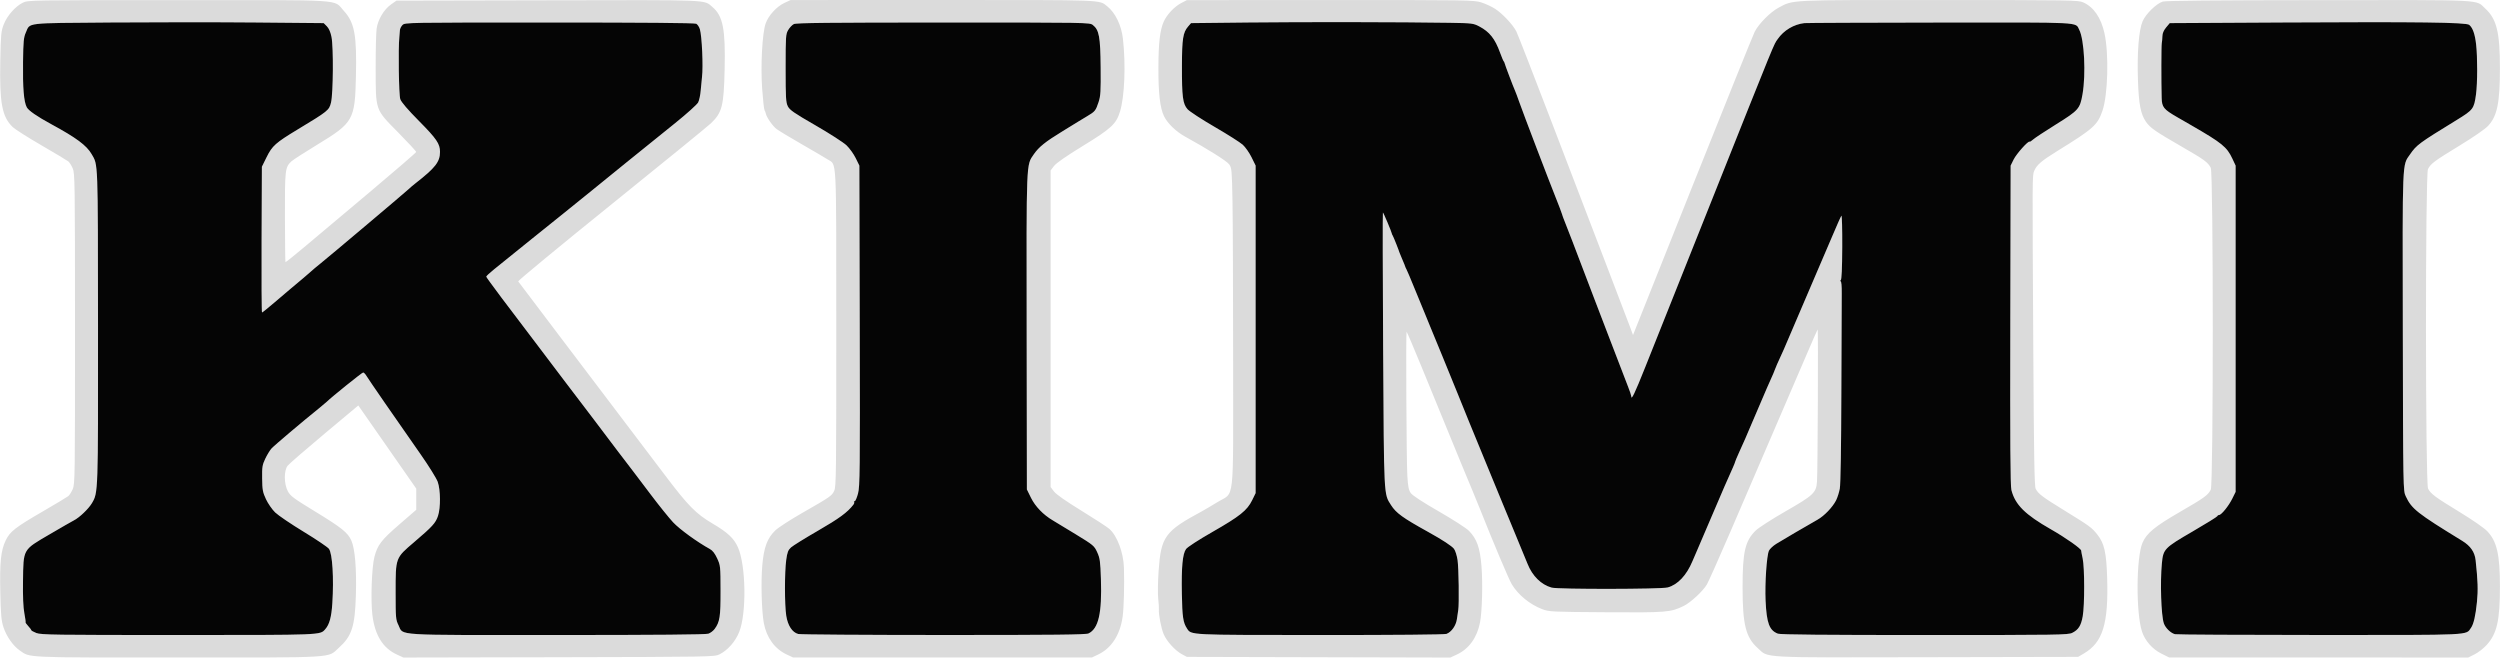
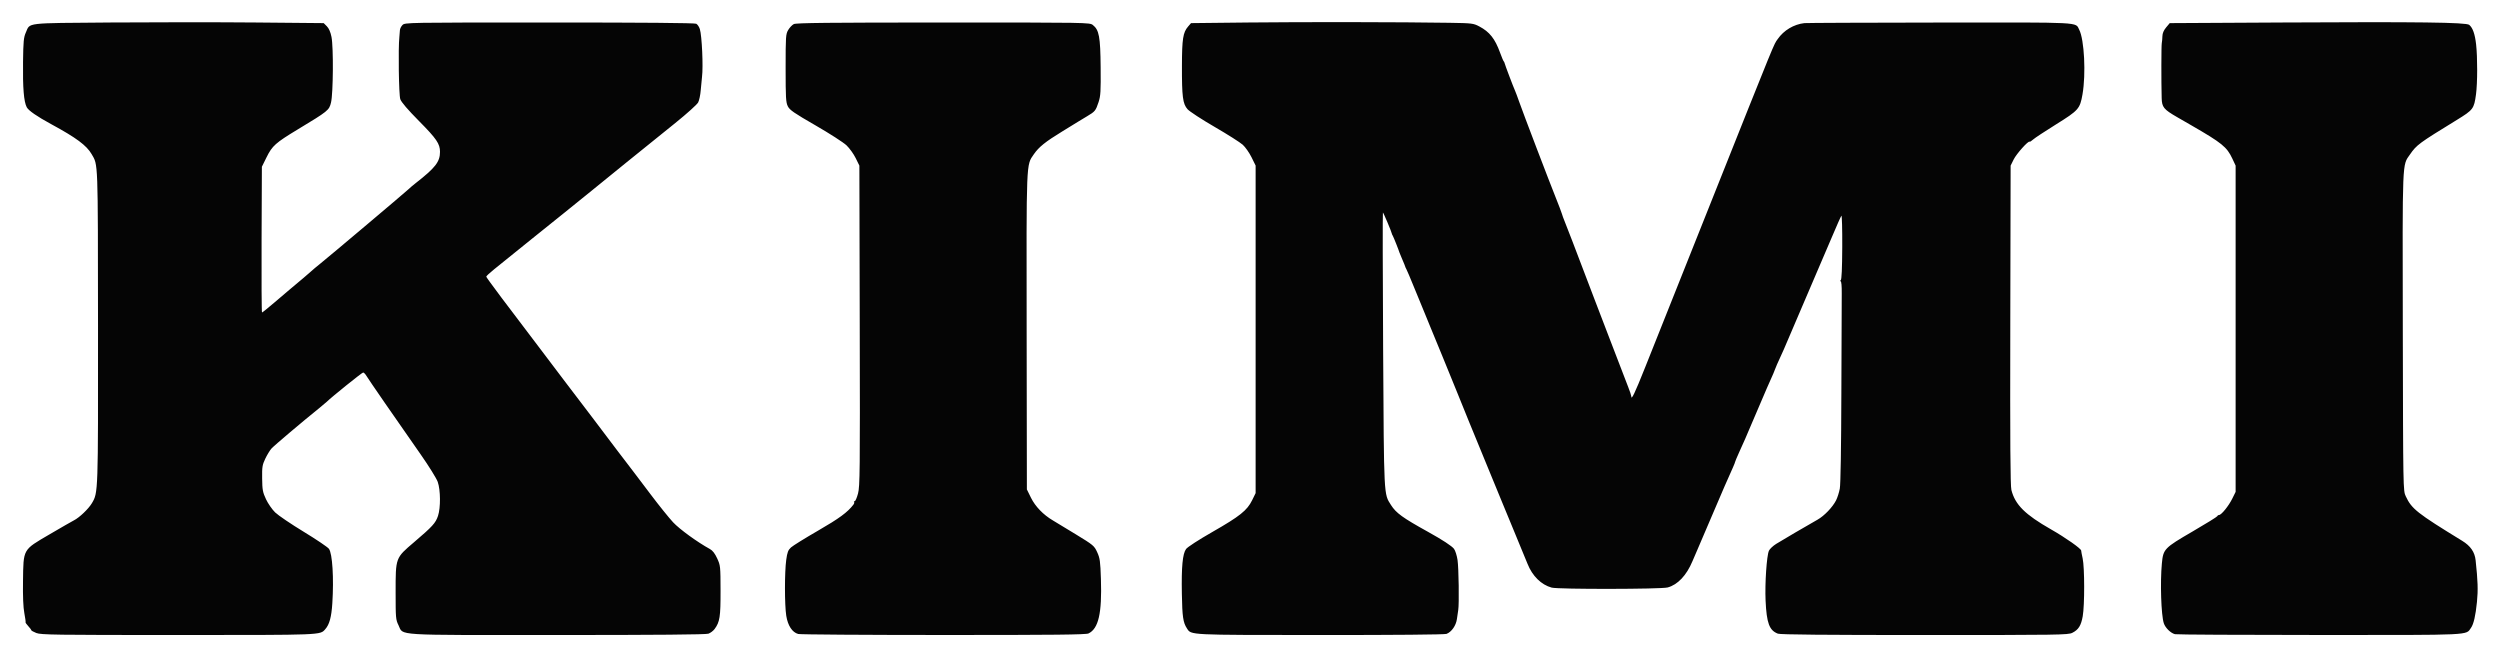
<svg xmlns="http://www.w3.org/2000/svg" width="2000" height="526" viewBox="0 0 2000 526" version="1.1">
-   <path d="M 18.309 2.133 C 12.305 5.047, 5.698 12.557, 2.987 19.551 C 0.878 24.989, 0.641 27.485, 0.226 48.630 C -0.439 82.465, 1.626 93.440, 10.207 101.690 C 12.018 103.431, 22.396 110.015, 33.268 116.320 C 44.141 122.626, 53.776 128.396, 54.681 129.143 C 55.585 129.889, 57.149 132.357, 58.155 134.628 C 59.896 138.555, 59.986 144.794, 60.008 262.949 C 60.029 381.706, 59.949 387.326, 58.178 391.322 C 57.159 393.620, 55.568 396.125, 54.642 396.890 C 53.716 397.654, 44.530 403.170, 34.229 409.148 C 12.179 421.945, 8.031 425.177, 4.612 432.230 C 0.693 440.313, -0.293 449.753, 0.247 474 C 0.647 491.953, 1.059 496.524, 2.744 501.703 C 5.126 509.027, 10.446 516.652, 15.720 520.302 C 24.384 526.298, 17.761 526, 142.448 526 C 270.801 526, 261.856 526.532, 270.940 518.364 C 281.494 508.875, 283.956 501.300, 284.709 476 C 285.330 455.148, 283.991 439.030, 281.096 432.484 C 278.274 426.104, 273.413 422.205, 252.026 409.167 C 234.730 398.622, 232.299 396.814, 230.276 392.990 C 227.122 387.024, 227.048 376.479, 230.135 372.556 C 231.309 371.063, 244.505 359.611, 259.459 347.107 L 286.648 324.371 309.824 357.632 L 333 390.892 333 399.359 L 333 407.827 319.461 419.552 C 305.005 432.072, 302.030 435.947, 299.541 445.500 C 297.377 453.802, 296.458 480.095, 297.914 492 C 299.889 508.147, 306.311 518.506, 317.529 523.642 L 322.730 526.023 447.115 525.762 C 568.595 525.506, 571.593 525.454, 575.500 523.529 C 582.122 520.266, 588.265 513.313, 591.359 505.580 C 597.354 490.597, 596.765 452.140, 590.321 437.781 C 587.091 430.584, 582.146 425.969, 569.987 418.808 C 556.741 411.006, 550.487 404.639, 531.873 380 C 510.980 352.345, 492.711 328.239, 449.858 271.782 C 430.773 246.637, 414.892 225.635, 414.569 225.111 C 414.245 224.588, 447.847 196.838, 489.240 163.446 C 530.633 130.054, 566.424 100.881, 568.775 98.617 C 577.732 89.991, 579.039 84.839, 579.710 55.500 C 580.447 23.322, 578.364 12.691, 569.928 5.593 C 562.846 -0.367, 570.687 -0.047, 438.436 0.238 L 317.172 0.500 312.836 3.539 C 307.187 7.498, 302.347 15.610, 301.308 22.858 C 300.864 25.961, 300.517 39.975, 300.537 54 C 300.589 89.010, 299.926 87.098, 318.587 106.021 C 326.514 114.059, 332.972 121.055, 332.938 121.568 C 332.904 122.081, 316.012 136.675, 295.400 154 C 274.787 171.325, 251.351 191.023, 243.318 197.773 C 235.285 204.523, 228.559 209.893, 228.372 209.705 C 228.184 209.518, 227.995 193.363, 227.950 173.806 C 227.864 135.555, 228.064 133.825, 233.140 129.074 C 234.438 127.858, 243.763 121.843, 253.863 115.707 C 282.752 98.154, 283.969 95.999, 284.746 61 C 285.486 27.659, 283.675 18.050, 274.839 8.419 C 266.492 -0.678, 278.262 0.063, 142.430 0.082 C 23.892 0.099, 22.451 0.122, 18.309 2.133 M 627.462 2.371 C 621.303 5.233, 614.723 12.466, 612.514 18.805 C 609.798 26.598, 608.418 52.382, 609.723 70.969 C 610.339 79.751, 611.203 87.514, 611.643 88.219 C 612.084 88.923, 612.530 90.069, 612.636 90.765 C 613.056 93.536, 618.088 100.828, 621.200 103.178 C 623.015 104.548, 632.150 110.065, 641.500 115.439 C 650.850 120.814, 660.117 126.248, 662.094 127.516 C 669.505 132.271, 668.995 122.296, 669.023 262.947 C 669.046 379.054, 668.914 389.379, 667.368 392.638 C 665.440 396.700, 664.461 397.377, 641.500 410.521 C 632.150 415.874, 622.622 422.056, 620.327 424.259 C 613.810 430.516, 611.102 437.733, 609.834 452.228 C 608.666 465.584, 609.288 488.981, 611.063 498.460 C 613.254 510.159, 619.798 519.135, 629.398 523.605 L 634.500 525.980 754 525.980 L 873.500 525.980 878.500 523.622 C 889.090 518.628, 896.033 507.953, 898.092 493.500 C 899.080 486.560, 899.587 467.833, 899.154 454.229 C 898.765 442, 893.740 428.613, 887.474 423.111 C 885.750 421.598, 875.691 415.044, 865.120 408.548 C 852.706 400.918, 844.944 395.483, 843.200 393.196 L 840.500 389.656 840.500 263 L 840.500 136.344 843.219 132.780 C 845.007 130.436, 852.836 124.990, 866.096 116.867 C 889.070 102.793, 892.917 99.246, 895.988 89.303 C 899.675 77.366, 900.711 51.708, 898.342 31 C 897.103 20.167, 892.220 10.107, 885.717 4.992 C 879.063 -0.242, 885.354 -0.004, 754.279 0.014 L 632.500 0.030 627.462 2.371 M 944.933 2.473 C 939.448 5.331, 933.450 11.728, 930.944 17.394 C 927.958 24.143, 926.779 34.380, 926.727 54 C 926.672 74.752, 928.004 86.302, 931.222 92.979 C 933.974 98.689, 940.843 105.313, 948.211 109.362 C 966.434 119.376, 981.457 128.838, 983.358 131.500 C 985.387 134.341, 985.526 135.928, 986 161.500 C 986.275 176.350, 986.500 233.725, 986.500 289 C 986.500 405.969, 987.930 393.114, 973.960 401.698 C 969.307 404.557, 963.700 407.866, 961.500 409.050 C 931.887 424.995, 928.791 429.263, 926.887 456.768 C 926.293 465.351, 926.149 475.327, 926.568 478.937 C 926.987 482.546, 927.234 486.431, 927.117 487.570 C 926.738 491.255, 928.967 502.757, 930.961 507.409 C 933.388 513.070, 940.139 520.488, 945.455 523.334 L 949.500 525.500 1054.871 525.768 L 1160.242 526.036 1165.371 523.680 C 1175.065 519.228, 1181.709 510.053, 1184.018 497.927 C 1185.718 489.001, 1186.293 466.362, 1185.166 452.711 C 1183.960 438.093, 1181.498 431.175, 1175.198 424.699 C 1173.129 422.572, 1162.541 415.745, 1151.158 409.199 C 1138.208 401.751, 1130.039 396.418, 1128.678 394.523 C 1126.939 392.101, 1126.415 389.489, 1125.866 380.523 C 1125.178 369.274, 1124.637 266.030, 1125.263 265.404 C 1125.452 265.214, 1130.717 277.533, 1136.961 292.780 C 1168.377 369.477, 1177.092 390.669, 1177.973 392.500 C 1178.502 393.600, 1181.167 400.125, 1183.895 407 C 1194.562 433.881, 1206.980 463.287, 1209.357 467.294 C 1214.421 475.827, 1223.897 483.594, 1233.832 487.355 C 1239.276 489.415, 1241.290 489.512, 1284.790 489.798 C 1333.372 490.117, 1336.385 489.876, 1346.832 484.833 C 1352.365 482.162, 1362.385 472.907, 1365.490 467.600 C 1366.809 465.345, 1375.159 446.625, 1384.045 426 C 1419.741 343.151, 1437.624 301.579, 1445.459 283.240 C 1449.985 272.647, 1453.883 263.783, 1454.123 263.544 C 1454.666 263.001, 1454.178 377.361, 1453.603 385.286 C 1452.953 394.241, 1450.929 396.148, 1428.275 409.150 C 1417.347 415.423, 1406.700 422.289, 1404.476 424.500 C 1396.041 432.885, 1394.062 441.531, 1394.062 470 C 1394.062 499.671, 1396.613 509.871, 1406.189 518.480 C 1415.160 526.546, 1405.640 526.034, 1541.513 525.752 L 1662.500 525.500 1667.151 522.766 C 1682.244 513.894, 1686.823 499.051, 1685.734 462.538 C 1685.122 442.012, 1683.462 434.669, 1677.842 427.623 C 1673.326 421.960, 1671.991 420.981, 1652.094 408.738 C 1633.759 397.456, 1630.628 395.099, 1628.531 391 C 1627.527 389.037, 1627.118 364.958, 1626.627 279 C 1625.821 137.921, 1625.808 140.389, 1627.402 136.617 C 1629.399 131.894, 1633.255 128.595, 1645.931 120.764 C 1674.820 102.918, 1678.023 100.060, 1681.963 88.607 C 1686.358 75.834, 1687.210 43.027, 1683.574 26.615 C 1680.807 14.128, 1675.034 5.732, 1666.581 1.902 C 1662.691 0.139, 1657.307 0.052, 1551.458 0.027 C 1429.228 -0.001, 1434.923 -0.274, 1422.789 6.193 C 1416.280 9.662, 1407.160 18.849, 1403.793 25.328 C 1402.600 27.623, 1380.201 83.170, 1354.018 148.767 L 1306.411 268.034 1304.292 262.267 C 1303.126 259.095, 1294.667 236.925, 1285.494 213 C 1276.320 189.075, 1256.713 137.883, 1241.922 99.240 C 1227.132 60.597, 1214.145 27.244, 1213.062 25.122 C 1210.300 19.707, 1201.895 10.782, 1195.986 6.991 C 1193.242 5.230, 1188.257 2.937, 1184.909 1.895 C 1179.080 0.080, 1173.959 0.002, 1064.161 0.047 L 949.500 0.093 944.933 2.473 M 1730.137 1.279 C 1725.009 2.918, 1716.605 11.166, 1714.079 17.039 C 1711.049 24.082, 1709.611 42.198, 1710.352 64 C 1711.012 83.412, 1712.530 91.313, 1716.775 97.422 C 1720.177 102.318, 1724.214 105.123, 1745.500 117.381 C 1763.413 127.696, 1766.311 129.810, 1768.614 134.237 C 1770.754 138.350, 1770.757 387.643, 1768.618 391.756 C 1766.306 396.199, 1763.470 398.244, 1744 409.506 C 1723.820 421.179, 1717.302 426.546, 1714.009 434.200 C 1708.942 445.980, 1708.692 490.286, 1713.609 505.270 C 1716.018 512.613, 1721.868 519.278, 1729.052 522.868 L 1735.231 525.956 1854.907 525.984 L 1974.583 526.012 1979.769 523.428 C 1982.622 522.006, 1986.966 518.607, 1989.424 515.873 C 1997.582 506.800, 1999.931 496.450, 1999.949 469.500 C 1999.967 443.671, 1997.534 433.046, 1989.738 424.910 C 1987.297 422.362, 1977.931 415.871, 1967.700 409.636 C 1948.079 397.678, 1944.631 395.122, 1942.454 390.911 C 1940.271 386.689, 1940.204 139.432, 1942.384 135.240 C 1944.658 130.870, 1947.385 128.842, 1967.500 116.567 C 1978.982 109.561, 1988.083 103.266, 1990.500 100.659 C 1997.792 92.796, 1999.938 82.297, 1999.938 54.500 C 1999.938 25.885, 1997.338 15.254, 1988.304 6.926 C 1980.207 -0.537, 1990.463 -0.011, 1855.282 0.102 C 1771.448 0.172, 1732.452 0.539, 1730.137 1.279 M 88.403 18 C 19.066 18.558, 24.255 17.945, 20.674 26 C 18.936 29.908, 18.642 32.998, 18.431 49.500 C 18.165 70.366, 19.052 81.266, 21.382 85.772 C 22.758 88.433, 29.608 93.175, 41 99.353 C 61 110.198, 69.264 116.328, 73.308 123.315 C 78.525 132.329, 78.317 126.716, 78.412 260.930 C 78.506 394.884, 78.536 393.996, 73.561 402.485 C 70.892 407.041, 63.517 414.093, 59.117 416.297 C 57.678 417.019, 48.897 422.063, 39.604 427.508 C 17.998 440.166, 18.775 438.791, 18.402 465 C 18.228 477.275, 18.587 485.855, 19.469 490.500 C 20.200 494.350, 20.645 497.661, 20.458 497.857 C 20.271 498.054, 21.217 499.399, 22.559 500.847 C 23.902 502.295, 25 503.773, 25 504.131 C 25 504.490, 26.820 505.511, 29.045 506.401 C 32.687 507.859, 44.008 508.019, 142.580 508.009 C 258.993 507.997, 255.973 508.117, 260.212 503.351 C 263.542 499.608, 265.151 493.697, 265.862 482.602 C 267.149 462.506, 265.925 442.835, 263.154 439.050 C 262.167 437.703, 253.066 431.558, 242.930 425.394 C 232.793 419.231, 222.531 412.275, 220.124 409.937 C 217.717 407.599, 214.422 402.852, 212.800 399.387 C 210.181 393.790, 209.838 391.942, 209.718 382.794 C 209.598 373.601, 209.863 371.912, 212.200 367 C 213.639 363.975, 215.870 360.306, 217.158 358.847 C 219.156 356.585, 241.792 337.434, 255.985 326 C 258.374 324.075, 260.855 321.980, 261.498 321.345 C 265.326 317.563, 289.643 298, 290.516 298 C 291.095 298, 292.320 299.272, 293.238 300.826 C 295.005 303.816, 316.588 335.074, 336.515 363.500 C 343.069 372.850, 349.220 382.750, 350.183 385.500 C 352.471 392.030, 352.586 406.174, 350.404 412.715 C 348.496 418.435, 345.987 421.192, 331.275 433.734 C 316.282 446.515, 316.500 445.920, 316.500 474 C 316.500 494.399, 316.617 495.738, 318.794 500.157 C 322.989 508.671, 312.627 508.030, 445.775 508.017 C 525.223 508.009, 564.666 507.664, 566.688 506.959 C 568.338 506.384, 570.587 504.695, 571.686 503.207 C 575.851 497.565, 576.483 493.486, 576.440 472.500 C 576.401 453.016, 576.331 452.351, 573.746 446.730 C 571.937 442.797, 570.088 440.409, 567.937 439.230 C 557.836 433.692, 543.673 423.403, 538.461 417.817 C 535.182 414.303, 527.100 404.262, 520.500 395.503 C 513.900 386.745, 507.955 378.886, 507.288 378.039 C 504.135 374.034, 484.395 348.027, 475 335.500 C 469.225 327.800, 464.264 321.275, 463.975 321 C 463.687 320.725, 458.548 313.979, 452.555 306.008 C 446.563 298.038, 438.225 287.013, 434.026 281.508 C 406.377 245.262, 389.001 222.033, 389.004 221.324 C 389.006 220.871, 391.810 218.250, 395.235 215.500 C 398.660 212.750, 412.045 201.945, 424.981 191.490 C 437.916 181.034, 449.679 171.584, 451.121 170.490 C 452.563 169.395, 463.063 160.907, 474.456 151.627 C 494.268 135.488, 502.546 128.792, 540.251 98.398 C 549.465 90.972, 557.690 83.567, 558.529 81.943 C 559.369 80.320, 560.291 75.956, 560.578 72.246 C 560.865 68.536, 561.330 63.700, 561.612 61.500 C 562.660 53.331, 561.527 28.508, 559.867 23.242 C 559.302 21.451, 558.005 19.538, 556.986 18.992 C 555.790 18.352, 514.101 18, 439.566 18 C 325.333 18, 323.977 18.023, 322 20 C 320.900 21.100, 319.963 23.012, 319.919 24.250 C 319.874 25.488, 319.685 27.850, 319.500 29.500 C 318.506 38.324, 319.058 76.001, 320.230 79.350 C 321.069 81.745, 326.170 87.694, 335.251 96.868 C 349.243 111.004, 352 115.049, 352 121.448 C 352 129.456, 348.333 134.179, 332.545 146.500 C 330.431 148.150, 327.981 150.228, 327.101 151.118 C 325.177 153.061, 262.618 205.826, 255.500 211.509 C 252.750 213.704, 250.275 215.773, 250 216.107 C 249.576 216.622, 238.104 226.368, 231.485 231.836 C 230.377 232.751, 225.135 237.213, 219.836 241.750 C 214.536 246.287, 209.937 250, 209.615 250 C 209.293 250, 209.136 223.764, 209.265 191.698 L 209.500 133.395 213.286 125.735 C 217.771 116.662, 220.491 114.231, 238 103.657 C 262.632 88.781, 263.308 88.235, 264.817 82 C 266.578 74.719, 266.839 37.715, 265.186 29.513 C 264.396 25.591, 263.114 22.659, 261.468 21.013 L 258.956 18.500 204.728 18 C 174.903 17.725, 122.556 17.725, 88.403 18 M 998.663 18 L 952.825 18.500 950.447 21.266 C 946.406 25.965, 945.611 31.043, 945.553 52.500 C 945.487 77.385, 946.208 83.028, 950.006 87.354 C 951.572 89.138, 961.299 95.493, 971.620 101.476 C 981.941 107.459, 992.095 113.898, 994.183 115.785 C 996.272 117.671, 999.447 122.195, 1001.240 125.837 L 1004.500 132.458 1004.500 263.479 L 1004.500 394.500 1001.700 400.202 C 997.700 408.347, 991.893 412.985, 970.020 425.500 C 958.772 431.936, 949.983 437.636, 948.838 439.238 C 946.065 443.117, 945.110 453.313, 945.487 475 C 945.808 493.431, 946.481 498.033, 949.543 502.706 C 953.098 508.132, 949.942 507.974, 1056.297 508.019 C 1115.711 508.044, 1155.695 507.686, 1157.194 507.116 C 1161.235 505.580, 1164.811 500.487, 1165.528 495.245 C 1165.885 492.635, 1166.365 489.375, 1166.594 488 C 1167.383 483.268, 1166.985 454.490, 1166.041 448.053 C 1165.521 444.507, 1164.250 440.472, 1163.215 439.086 C 1161.531 436.831, 1153.950 431.868, 1142.500 425.524 C 1122.094 414.219, 1116.873 410.442, 1112.808 404.046 C 1106.982 394.877, 1107.186 398.894, 1106.507 279.750 C 1106.163 219.387, 1106.083 170, 1106.328 170 C 1106.738 170, 1113.424 185.853, 1113.498 187 C 1113.516 187.275, 1113.836 187.980, 1114.210 188.566 C 1114.781 189.461, 1119.145 200.437, 1119.551 202 C 1119.622 202.275, 1120.361 204.075, 1121.193 206 C 1123.161 210.556, 1124.302 213.378, 1124.429 214 C 1124.485 214.275, 1124.829 214.967, 1125.193 215.537 C 1125.557 216.108, 1128.320 222.633, 1131.332 230.037 C 1134.343 237.442, 1138.224 246.875, 1139.954 251 C 1141.685 255.125, 1143.803 260.300, 1144.660 262.500 C 1145.517 264.700, 1146.824 267.874, 1147.563 269.553 C 1148.302 271.232, 1151.358 278.657, 1154.355 286.053 C 1157.351 293.449, 1162.479 306.025, 1165.750 314 C 1169.021 321.975, 1173.396 332.775, 1175.472 338 C 1177.548 343.225, 1179.598 348.212, 1180.027 349.082 C 1180.456 349.952, 1185.169 361.427, 1190.500 374.582 C 1195.830 387.737, 1200.813 399.850, 1201.572 401.500 C 1202.332 403.150, 1206.144 412.375, 1210.045 422 C 1213.945 431.625, 1217.746 440.850, 1218.490 442.500 C 1219.235 444.150, 1220.815 447.975, 1222.001 451 C 1225.822 460.743, 1233.027 467.853, 1241.353 470.095 C 1246.632 471.516, 1328.801 471.400, 1334.135 469.964 C 1342.150 467.805, 1349.223 460.323, 1353.951 449 C 1355.215 445.975, 1357.055 441.700, 1358.041 439.500 C 1359.027 437.300, 1363.746 426.275, 1368.528 415 C 1373.310 403.725, 1378.227 392.250, 1379.456 389.500 C 1386.722 373.238, 1388 370.283, 1388 369.743 C 1388 369.415, 1389.594 365.626, 1391.541 361.323 C 1396.337 350.730, 1396.504 350.349, 1399.375 343.500 C 1402.765 335.412, 1411.840 314.222, 1413.507 310.500 C 1418.504 299.344, 1420 295.887, 1420 295.498 C 1420 295.095, 1422.042 290.472, 1427.066 279.500 C 1428.074 277.300, 1434.616 262, 1441.605 245.500 C 1448.594 229, 1455.334 213.250, 1456.583 210.500 C 1457.832 207.750, 1461.883 198.300, 1465.585 189.500 C 1469.287 180.700, 1472.678 173.089, 1473.121 172.587 C 1473.563 172.085, 1473.869 183.335, 1473.799 197.587 C 1473.714 214.981, 1473.315 223.742, 1472.586 224.235 C 1471.944 224.669, 1471.909 224.976, 1472.500 224.985 C 1473.104 224.995, 1473.459 228.858, 1473.397 234.751 C 1473.341 240.113, 1473.202 276.172, 1473.089 314.881 C 1472.963 358.088, 1472.485 387.420, 1471.851 390.850 C 1471.283 393.922, 1469.927 398.183, 1468.838 400.318 C 1466.053 405.777, 1459.425 412.684, 1454.058 415.718 C 1445.190 420.733, 1425.438 432.302, 1420.910 435.133 C 1418.385 436.712, 1415.789 439.168, 1415.141 440.591 C 1413.348 444.526, 1411.844 466.938, 1412.466 480.459 C 1413.300 498.580, 1415.439 504.316, 1422.345 506.941 C 1424.320 507.692, 1460.126 508.023, 1539.735 508.025 C 1647.193 508.029, 1654.502 507.920, 1657.827 506.265 C 1662.779 503.799, 1664.853 500.505, 1666.182 492.989 C 1667.746 484.150, 1667.708 453.972, 1666.124 446.764 C 1665.431 443.609, 1664.901 440.789, 1664.947 440.497 C 1665.168 439.083, 1652.457 430.130, 1640.816 423.500 C 1620.056 411.678, 1612.139 403.810, 1609.116 392 C 1608.269 388.693, 1608.035 353.711, 1608.232 260 L 1608.500 132.500 1610.902 127.621 C 1613.150 123.053, 1622.711 112.377, 1623.682 113.349 C 1623.925 113.592, 1625.170 112.825, 1626.448 111.645 C 1627.727 110.465, 1636.003 105, 1644.840 99.500 C 1662.894 88.263, 1663.976 87.036, 1665.992 75.500 C 1668.840 59.206, 1667.444 31.679, 1663.369 23.759 C 1660.169 17.541, 1667.408 17.912, 1551.867 18.042 C 1493.915 18.107, 1445.150 18.312, 1443.500 18.497 C 1435.032 19.451, 1426.965 24.281, 1422.154 31.280 C 1418.726 36.267, 1422.052 28.133, 1368.489 162.500 C 1345.029 221.350, 1321.485 280.410, 1316.168 293.744 C 1307.594 315.245, 1305 320.628, 1305 316.921 C 1305 316.327, 1303.911 313.064, 1302.579 309.671 C 1301.248 306.277, 1298.276 298.550, 1295.974 292.500 C 1293.672 286.450, 1289.607 275.875, 1286.941 269 C 1284.275 262.125, 1279.100 248.625, 1275.441 239 C 1258.972 195.675, 1252.946 179.951, 1251.489 176.500 C 1250.792 174.850, 1249.897 172.375, 1249.499 171 C 1249.100 169.625, 1247.052 164.225, 1244.946 159 C 1239.627 145.799, 1218.335 90.005, 1215.372 81.500 C 1214.030 77.650, 1212.517 73.600, 1212.008 72.500 C 1210.689 69.645, 1203.893 51.695, 1203.679 50.500 C 1203.581 49.950, 1203.247 49.275, 1202.937 49 C 1202.627 48.725, 1201.307 45.575, 1200.004 42 C 1195.978 30.951, 1191.638 25.478, 1183.500 21.182 C 1178.681 18.639, 1177.811 18.532, 1159.500 18.236 C 1121.714 17.625, 1043.531 17.511, 998.663 18 M 1826.140 18 L 1735.780 18.500 1732.890 21.962 C 1730.965 24.269, 1729.974 26.605, 1729.923 28.962 C 1729.881 30.908, 1729.656 33.400, 1729.423 34.500 C 1729.029 36.363, 1728.973 65.014, 1729.338 78.447 C 1729.537 85.767, 1730.932 87.487, 1741.716 93.711 C 1745.997 96.182, 1751.075 99.111, 1753 100.220 C 1777.566 114.380, 1781.500 117.569, 1785.852 126.852 L 1788.500 132.500 1788.500 263 L 1788.500 393.500 1785.778 399 C 1782.912 404.791, 1777.071 412, 1775.245 412 C 1774.652 412, 1774.017 412.425, 1773.833 412.944 C 1773.650 413.463, 1764.738 418.983, 1754.029 425.210 C 1731.392 438.372, 1730.596 439.201, 1729.501 450.719 C 1728.063 465.860, 1728.905 492.013, 1731.043 498.585 C 1732.245 502.281, 1736.545 506.490, 1740 507.353 C 1741.375 507.697, 1793.481 507.984, 1855.792 507.993 C 1979.629 508.009, 1972.489 508.347, 1976.804 502.265 C 1978.925 499.275, 1980.469 492.549, 1981.572 481.500 C 1982.518 472.026, 1982.278 464.600, 1980.498 448.212 C 1979.781 441.605, 1976.424 436.743, 1969.764 432.662 C 1933.607 410.506, 1929.319 407.120, 1924.599 397 C 1922.506 392.513, 1922.499 392.133, 1922.246 265.520 C 1921.966 125.879, 1921.694 132.614, 1927.988 123.559 C 1933.337 115.863, 1934.939 114.682, 1965.357 96.010 C 1978.624 87.866, 1979.232 87.057, 1980.805 75.444 C 1982.012 66.530, 1982.053 45.784, 1980.883 35.500 C 1979.934 27.154, 1978.197 22.240, 1975.367 19.888 C 1972.956 17.884, 1934.685 17.399, 1826.140 18 M 635.055 19.267 C 633.710 19.948, 631.685 22.078, 630.555 24.002 C 628.619 27.298, 628.500 29.062, 628.500 54.500 C 628.500 78.271, 628.711 81.922, 630.260 85.032 C 631.752 88.024, 635.140 90.361, 652.434 100.329 C 663.661 106.799, 674.819 113.985, 677.230 116.297 C 679.641 118.609, 682.938 123.200, 684.557 126.500 L 687.500 132.500 687.792 260.500 C 688.058 376.944, 687.935 389.064, 686.431 394.750 C 685.522 398.188, 684.303 401, 683.722 401 C 683.142 401, 682.940 401.273, 683.273 401.607 C 683.607 401.940, 683.344 402.912, 682.690 403.767 C 678.041 409.839, 671.335 414.767, 654.491 424.492 C 644.079 430.503, 634.310 436.564, 632.782 437.961 C 630.498 440.050, 629.825 441.807, 628.989 447.871 C 627.633 457.706, 627.641 483.974, 629.002 492.589 C 630.252 500.501, 633.782 505.889, 638.566 507.188 C 640.180 507.626, 692.509 507.990, 754.852 507.998 C 843.771 508.008, 868.766 507.740, 870.809 506.755 C 878.818 502.895, 881.629 490.596, 880.739 463.320 C 880.268 448.916, 879.941 446.550, 877.755 441.776 C 875.389 436.608, 874.762 436.083, 860.638 427.456 C 852.575 422.530, 844.295 417.510, 842.239 416.300 C 834.656 411.838, 828.205 405.161, 824.806 398.258 L 821.500 391.542 821.319 265.521 C 821.121 127.412, 820.923 132.332, 827.028 123.459 C 831.077 117.574, 836.235 113.435, 850 105.022 C 856.325 101.157, 862.175 97.561, 863 97.030 C 863.825 96.500, 866.810 94.698, 869.633 93.027 C 876.049 89.227, 876.586 88.566, 878.866 81.655 C 880.482 76.756, 880.696 73.133, 880.516 53.763 C 880.288 29.329, 879.293 23.949, 874.271 19.998 C 871.764 18.026, 870.191 18, 754.615 18.015 C 663.562 18.026, 636.956 18.305, 635.055 19.267" stroke="none" fill="#dbdbdb" fill-rule="evenodd" />
  <path d="M 88.403 18 C 19.066 18.558, 24.255 17.945, 20.674 26 C 18.936 29.908, 18.642 32.998, 18.431 49.500 C 18.165 70.366, 19.052 81.266, 21.382 85.772 C 22.758 88.433, 29.608 93.175, 41 99.353 C 61 110.198, 69.264 116.328, 73.308 123.315 C 78.525 132.329, 78.317 126.716, 78.412 260.930 C 78.506 394.884, 78.536 393.996, 73.561 402.485 C 70.892 407.041, 63.517 414.093, 59.117 416.297 C 57.678 417.019, 48.897 422.063, 39.604 427.508 C 17.998 440.166, 18.775 438.791, 18.402 465 C 18.228 477.275, 18.587 485.855, 19.469 490.500 C 20.200 494.350, 20.645 497.661, 20.458 497.857 C 20.271 498.054, 21.217 499.399, 22.559 500.847 C 23.902 502.295, 25 503.773, 25 504.131 C 25 504.490, 26.820 505.511, 29.045 506.401 C 32.687 507.859, 44.008 508.019, 142.580 508.009 C 258.993 507.997, 255.973 508.117, 260.212 503.351 C 263.542 499.608, 265.151 493.697, 265.862 482.602 C 267.149 462.506, 265.925 442.835, 263.154 439.050 C 262.167 437.703, 253.066 431.558, 242.930 425.394 C 232.793 419.231, 222.531 412.275, 220.124 409.937 C 217.717 407.599, 214.422 402.852, 212.800 399.387 C 210.181 393.790, 209.838 391.942, 209.718 382.794 C 209.598 373.601, 209.863 371.912, 212.200 367 C 213.639 363.975, 215.870 360.306, 217.158 358.847 C 219.156 356.585, 241.792 337.434, 255.985 326 C 258.374 324.075, 260.855 321.980, 261.498 321.345 C 265.326 317.563, 289.643 298, 290.516 298 C 291.095 298, 292.320 299.272, 293.238 300.826 C 295.005 303.816, 316.588 335.074, 336.515 363.500 C 343.069 372.850, 349.220 382.750, 350.183 385.500 C 352.471 392.030, 352.586 406.174, 350.404 412.715 C 348.496 418.435, 345.987 421.192, 331.275 433.734 C 316.282 446.515, 316.500 445.920, 316.500 474 C 316.500 494.399, 316.617 495.738, 318.794 500.157 C 322.989 508.671, 312.627 508.030, 445.775 508.017 C 525.223 508.009, 564.666 507.664, 566.688 506.959 C 568.338 506.384, 570.587 504.695, 571.686 503.207 C 575.851 497.565, 576.483 493.486, 576.440 472.500 C 576.401 453.016, 576.331 452.351, 573.746 446.730 C 571.937 442.797, 570.088 440.409, 567.937 439.230 C 557.836 433.692, 543.673 423.403, 538.461 417.817 C 535.182 414.303, 527.100 404.262, 520.500 395.503 C 513.900 386.745, 507.955 378.886, 507.288 378.039 C 504.135 374.034, 484.395 348.027, 475 335.500 C 469.225 327.800, 464.264 321.275, 463.975 321 C 463.687 320.725, 458.548 313.979, 452.555 306.008 C 446.563 298.038, 438.225 287.013, 434.026 281.508 C 406.377 245.262, 389.001 222.033, 389.004 221.324 C 389.006 220.871, 391.810 218.250, 395.235 215.500 C 398.660 212.750, 412.045 201.945, 424.981 191.490 C 437.916 181.034, 449.679 171.584, 451.121 170.490 C 452.563 169.395, 463.063 160.907, 474.456 151.627 C 494.268 135.488, 502.546 128.792, 540.251 98.398 C 549.465 90.972, 557.690 83.567, 558.529 81.943 C 559.369 80.320, 560.291 75.956, 560.578 72.246 C 560.865 68.536, 561.330 63.700, 561.612 61.500 C 562.660 53.331, 561.527 28.508, 559.867 23.242 C 559.302 21.451, 558.005 19.538, 556.986 18.992 C 555.790 18.352, 514.101 18, 439.566 18 C 325.333 18, 323.977 18.023, 322 20 C 320.900 21.100, 319.963 23.012, 319.919 24.250 C 319.874 25.488, 319.685 27.850, 319.500 29.500 C 318.506 38.324, 319.058 76.001, 320.230 79.350 C 321.069 81.745, 326.170 87.694, 335.251 96.868 C 349.243 111.004, 352 115.049, 352 121.448 C 352 129.456, 348.333 134.179, 332.545 146.500 C 330.431 148.150, 327.981 150.228, 327.101 151.118 C 325.177 153.061, 262.618 205.826, 255.500 211.509 C 252.750 213.704, 250.275 215.773, 250 216.107 C 249.576 216.622, 238.104 226.368, 231.485 231.836 C 230.377 232.751, 225.135 237.213, 219.836 241.750 C 214.536 246.287, 209.937 250, 209.615 250 C 209.293 250, 209.136 223.764, 209.265 191.698 L 209.500 133.395 213.286 125.735 C 217.771 116.662, 220.491 114.231, 238 103.657 C 262.632 88.781, 263.308 88.235, 264.817 82 C 266.578 74.719, 266.839 37.715, 265.186 29.513 C 264.396 25.591, 263.114 22.659, 261.468 21.013 L 258.956 18.500 204.728 18 C 174.903 17.725, 122.556 17.725, 88.403 18 M 998.663 18 L 952.825 18.500 950.447 21.266 C 946.406 25.965, 945.611 31.043, 945.553 52.500 C 945.487 77.385, 946.208 83.028, 950.006 87.354 C 951.572 89.138, 961.299 95.493, 971.620 101.476 C 981.941 107.459, 992.095 113.898, 994.183 115.785 C 996.272 117.671, 999.447 122.195, 1001.240 125.837 L 1004.500 132.458 1004.500 263.479 L 1004.500 394.500 1001.700 400.202 C 997.700 408.347, 991.893 412.985, 970.020 425.500 C 958.772 431.936, 949.983 437.636, 948.838 439.238 C 946.065 443.117, 945.110 453.313, 945.487 475 C 945.808 493.431, 946.481 498.033, 949.543 502.706 C 953.098 508.132, 949.942 507.974, 1056.297 508.019 C 1115.711 508.044, 1155.695 507.686, 1157.194 507.116 C 1161.235 505.580, 1164.811 500.487, 1165.528 495.245 C 1165.885 492.635, 1166.365 489.375, 1166.594 488 C 1167.383 483.268, 1166.985 454.490, 1166.041 448.053 C 1165.521 444.507, 1164.250 440.472, 1163.215 439.086 C 1161.531 436.831, 1153.950 431.868, 1142.500 425.524 C 1122.094 414.219, 1116.873 410.442, 1112.808 404.046 C 1106.982 394.877, 1107.186 398.894, 1106.507 279.750 C 1106.163 219.387, 1106.083 170, 1106.328 170 C 1106.738 170, 1113.424 185.853, 1113.498 187 C 1113.516 187.275, 1113.836 187.980, 1114.210 188.566 C 1114.781 189.461, 1119.145 200.437, 1119.551 202 C 1119.622 202.275, 1120.361 204.075, 1121.193 206 C 1123.161 210.556, 1124.302 213.378, 1124.429 214 C 1124.485 214.275, 1124.829 214.967, 1125.193 215.537 C 1125.557 216.108, 1128.320 222.633, 1131.332 230.037 C 1134.343 237.442, 1138.224 246.875, 1139.954 251 C 1141.685 255.125, 1143.803 260.300, 1144.660 262.500 C 1145.517 264.700, 1146.824 267.874, 1147.563 269.553 C 1148.302 271.232, 1151.358 278.657, 1154.355 286.053 C 1157.351 293.449, 1162.479 306.025, 1165.750 314 C 1169.021 321.975, 1173.396 332.775, 1175.472 338 C 1177.548 343.225, 1179.598 348.212, 1180.027 349.082 C 1180.456 349.952, 1185.169 361.427, 1190.500 374.582 C 1195.830 387.737, 1200.813 399.850, 1201.572 401.500 C 1202.332 403.150, 1206.144 412.375, 1210.045 422 C 1213.945 431.625, 1217.746 440.850, 1218.490 442.500 C 1219.235 444.150, 1220.815 447.975, 1222.001 451 C 1225.822 460.743, 1233.027 467.853, 1241.353 470.095 C 1246.632 471.516, 1328.801 471.400, 1334.135 469.964 C 1342.150 467.805, 1349.223 460.323, 1353.951 449 C 1355.215 445.975, 1357.055 441.700, 1358.041 439.500 C 1359.027 437.300, 1363.746 426.275, 1368.528 415 C 1373.310 403.725, 1378.227 392.250, 1379.456 389.500 C 1386.722 373.238, 1388 370.283, 1388 369.743 C 1388 369.415, 1389.594 365.626, 1391.541 361.323 C 1396.337 350.730, 1396.504 350.349, 1399.375 343.500 C 1402.765 335.412, 1411.840 314.222, 1413.507 310.500 C 1418.504 299.344, 1420 295.887, 1420 295.498 C 1420 295.095, 1422.042 290.472, 1427.066 279.500 C 1428.074 277.300, 1434.616 262, 1441.605 245.500 C 1448.594 229, 1455.334 213.250, 1456.583 210.500 C 1457.832 207.750, 1461.883 198.300, 1465.585 189.500 C 1469.287 180.700, 1472.678 173.089, 1473.121 172.587 C 1473.563 172.085, 1473.869 183.335, 1473.799 197.587 C 1473.714 214.981, 1473.315 223.742, 1472.586 224.235 C 1471.944 224.669, 1471.909 224.976, 1472.500 224.985 C 1473.104 224.995, 1473.459 228.858, 1473.397 234.751 C 1473.341 240.113, 1473.202 276.172, 1473.089 314.881 C 1472.963 358.088, 1472.485 387.420, 1471.851 390.850 C 1471.283 393.922, 1469.927 398.183, 1468.838 400.318 C 1466.053 405.777, 1459.425 412.684, 1454.058 415.718 C 1445.190 420.733, 1425.438 432.302, 1420.910 435.133 C 1418.385 436.712, 1415.789 439.168, 1415.141 440.591 C 1413.348 444.526, 1411.844 466.938, 1412.466 480.459 C 1413.300 498.580, 1415.439 504.316, 1422.345 506.941 C 1424.320 507.692, 1460.126 508.023, 1539.735 508.025 C 1647.193 508.029, 1654.502 507.920, 1657.827 506.265 C 1662.779 503.799, 1664.853 500.505, 1666.182 492.989 C 1667.746 484.150, 1667.708 453.972, 1666.124 446.764 C 1665.431 443.609, 1664.901 440.789, 1664.947 440.497 C 1665.168 439.083, 1652.457 430.130, 1640.816 423.500 C 1620.056 411.678, 1612.139 403.810, 1609.116 392 C 1608.269 388.693, 1608.035 353.711, 1608.232 260 L 1608.500 132.500 1610.902 127.621 C 1613.150 123.053, 1622.711 112.377, 1623.682 113.349 C 1623.925 113.592, 1625.170 112.825, 1626.448 111.645 C 1627.727 110.465, 1636.003 105, 1644.840 99.500 C 1662.894 88.263, 1663.976 87.036, 1665.992 75.500 C 1668.840 59.206, 1667.444 31.679, 1663.369 23.759 C 1660.169 17.541, 1667.408 17.912, 1551.867 18.042 C 1493.915 18.107, 1445.150 18.312, 1443.500 18.497 C 1435.032 19.451, 1426.965 24.281, 1422.154 31.280 C 1418.726 36.267, 1422.052 28.133, 1368.489 162.500 C 1345.029 221.350, 1321.485 280.410, 1316.168 293.744 C 1307.594 315.245, 1305 320.628, 1305 316.921 C 1305 316.327, 1303.911 313.064, 1302.579 309.671 C 1301.248 306.277, 1298.276 298.550, 1295.974 292.500 C 1293.672 286.450, 1289.607 275.875, 1286.941 269 C 1284.275 262.125, 1279.100 248.625, 1275.441 239 C 1258.972 195.675, 1252.946 179.951, 1251.489 176.500 C 1250.792 174.850, 1249.897 172.375, 1249.499 171 C 1249.100 169.625, 1247.052 164.225, 1244.946 159 C 1239.627 145.799, 1218.335 90.005, 1215.372 81.500 C 1214.030 77.650, 1212.517 73.600, 1212.008 72.500 C 1210.689 69.645, 1203.893 51.695, 1203.679 50.500 C 1203.581 49.950, 1203.247 49.275, 1202.937 49 C 1202.627 48.725, 1201.307 45.575, 1200.004 42 C 1195.978 30.951, 1191.638 25.478, 1183.500 21.182 C 1178.681 18.639, 1177.811 18.532, 1159.500 18.236 C 1121.714 17.625, 1043.531 17.511, 998.663 18 M 1826.140 18 L 1735.780 18.500 1732.890 21.962 C 1730.965 24.269, 1729.974 26.605, 1729.923 28.962 C 1729.881 30.908, 1729.656 33.400, 1729.423 34.500 C 1729.029 36.363, 1728.973 65.014, 1729.338 78.447 C 1729.537 85.767, 1730.932 87.487, 1741.716 93.711 C 1745.997 96.182, 1751.075 99.111, 1753 100.220 C 1777.566 114.380, 1781.500 117.569, 1785.852 126.852 L 1788.500 132.500 1788.500 263 L 1788.500 393.500 1785.778 399 C 1782.912 404.791, 1777.071 412, 1775.245 412 C 1774.652 412, 1774.017 412.425, 1773.833 412.944 C 1773.650 413.463, 1764.738 418.983, 1754.029 425.210 C 1731.392 438.372, 1730.596 439.201, 1729.501 450.719 C 1728.063 465.860, 1728.905 492.013, 1731.043 498.585 C 1732.245 502.281, 1736.545 506.490, 1740 507.353 C 1741.375 507.697, 1793.481 507.984, 1855.792 507.993 C 1979.629 508.009, 1972.489 508.347, 1976.804 502.265 C 1978.925 499.275, 1980.469 492.549, 1981.572 481.500 C 1982.518 472.026, 1982.278 464.600, 1980.498 448.212 C 1979.781 441.605, 1976.424 436.743, 1969.764 432.662 C 1933.607 410.506, 1929.319 407.120, 1924.599 397 C 1922.506 392.513, 1922.499 392.133, 1922.246 265.520 C 1921.966 125.879, 1921.694 132.614, 1927.988 123.559 C 1933.337 115.863, 1934.939 114.682, 1965.357 96.010 C 1978.624 87.866, 1979.232 87.057, 1980.805 75.444 C 1982.012 66.530, 1982.053 45.784, 1980.883 35.500 C 1979.934 27.154, 1978.197 22.240, 1975.367 19.888 C 1972.956 17.884, 1934.685 17.399, 1826.140 18 M 635.055 19.267 C 633.710 19.948, 631.685 22.078, 630.555 24.002 C 628.619 27.298, 628.500 29.062, 628.500 54.500 C 628.500 78.271, 628.711 81.922, 630.260 85.032 C 631.752 88.024, 635.140 90.361, 652.434 100.329 C 663.661 106.799, 674.819 113.985, 677.230 116.297 C 679.641 118.609, 682.938 123.200, 684.557 126.500 L 687.500 132.500 687.792 260.500 C 688.058 376.944, 687.935 389.064, 686.431 394.750 C 685.522 398.188, 684.303 401, 683.722 401 C 683.142 401, 682.940 401.273, 683.273 401.607 C 683.607 401.940, 683.344 402.912, 682.690 403.767 C 678.041 409.839, 671.335 414.767, 654.491 424.492 C 644.079 430.503, 634.310 436.564, 632.782 437.961 C 630.498 440.050, 629.825 441.807, 628.989 447.871 C 627.633 457.706, 627.641 483.974, 629.002 492.589 C 630.252 500.501, 633.782 505.889, 638.566 507.188 C 640.180 507.626, 692.509 507.990, 754.852 507.998 C 843.771 508.008, 868.766 507.740, 870.809 506.755 C 878.818 502.895, 881.629 490.596, 880.739 463.320 C 880.268 448.916, 879.941 446.550, 877.755 441.776 C 875.389 436.608, 874.762 436.083, 860.638 427.456 C 852.575 422.530, 844.295 417.510, 842.239 416.300 C 834.656 411.838, 828.205 405.161, 824.806 398.258 L 821.500 391.542 821.319 265.521 C 821.121 127.412, 820.923 132.332, 827.028 123.459 C 831.077 117.574, 836.235 113.435, 850 105.022 C 856.325 101.157, 862.175 97.561, 863 97.030 C 863.825 96.500, 866.810 94.698, 869.633 93.027 C 876.049 89.227, 876.586 88.566, 878.866 81.655 C 880.482 76.756, 880.696 73.133, 880.516 53.763 C 880.288 29.329, 879.293 23.949, 874.271 19.998 C 871.764 18.026, 870.191 18, 754.615 18.015 C 663.562 18.026, 636.956 18.305, 635.055 19.267" stroke="none" fill="#050505" fill-rule="evenodd" />
</svg>